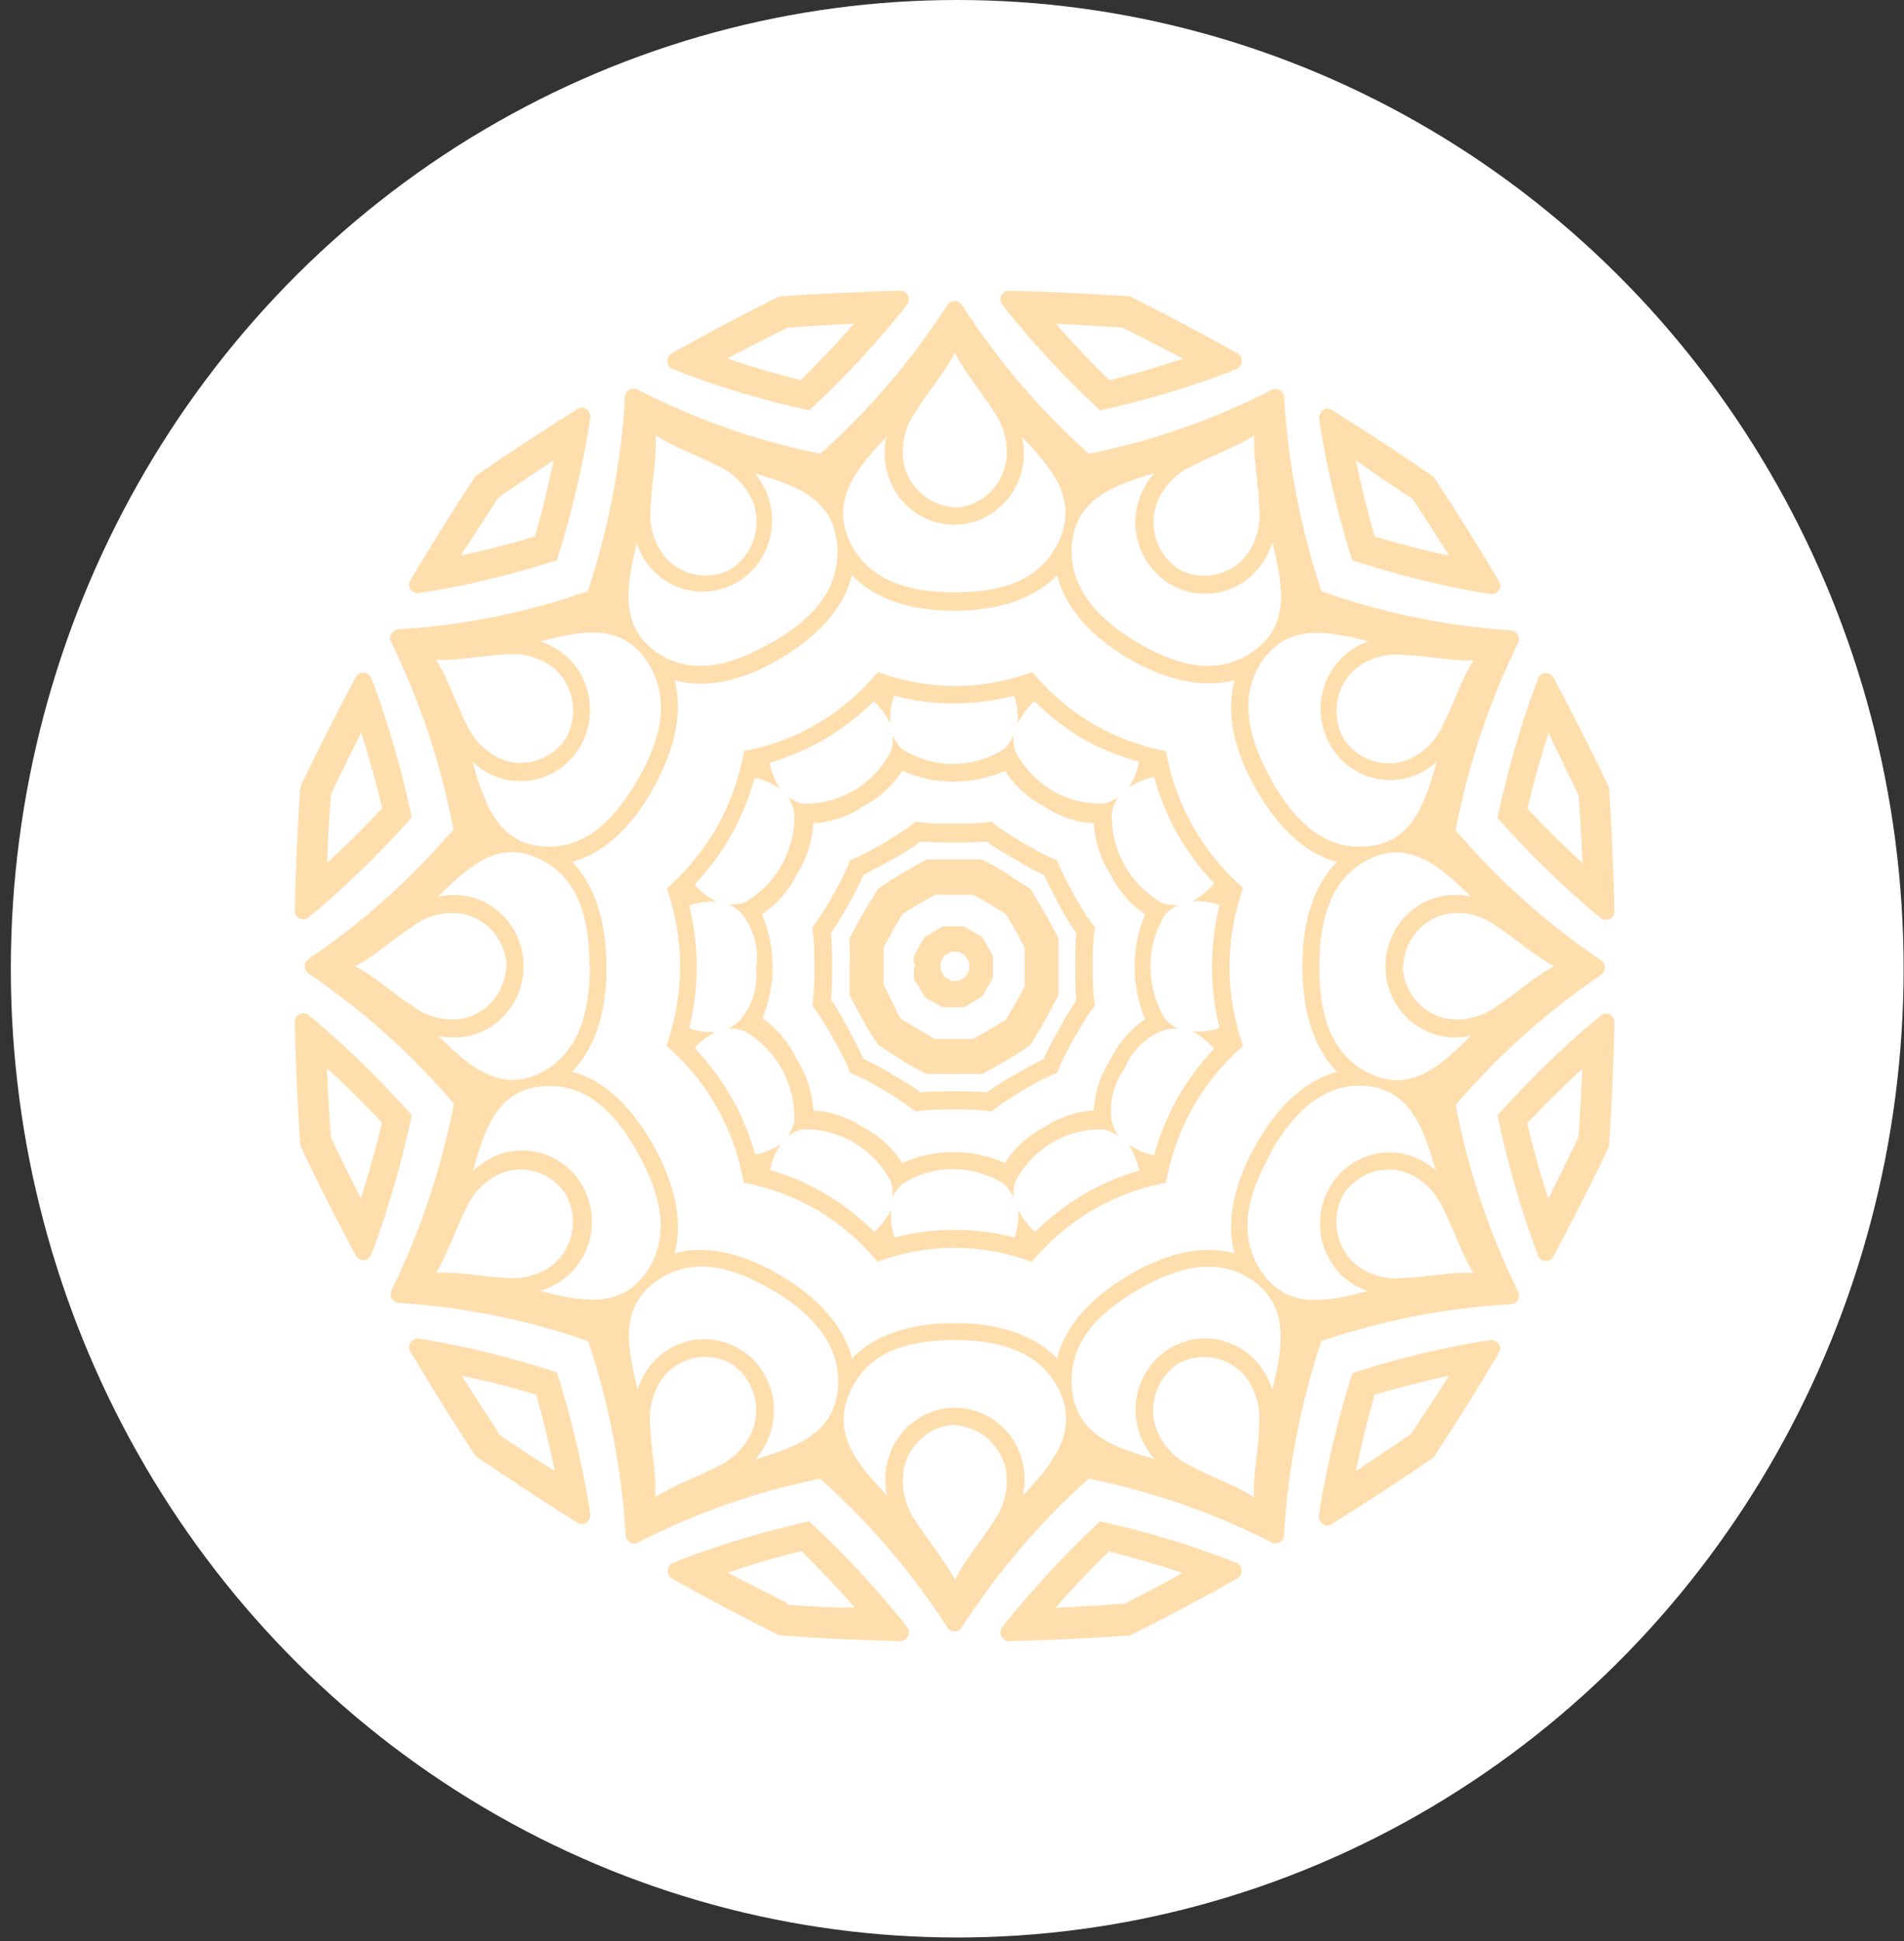
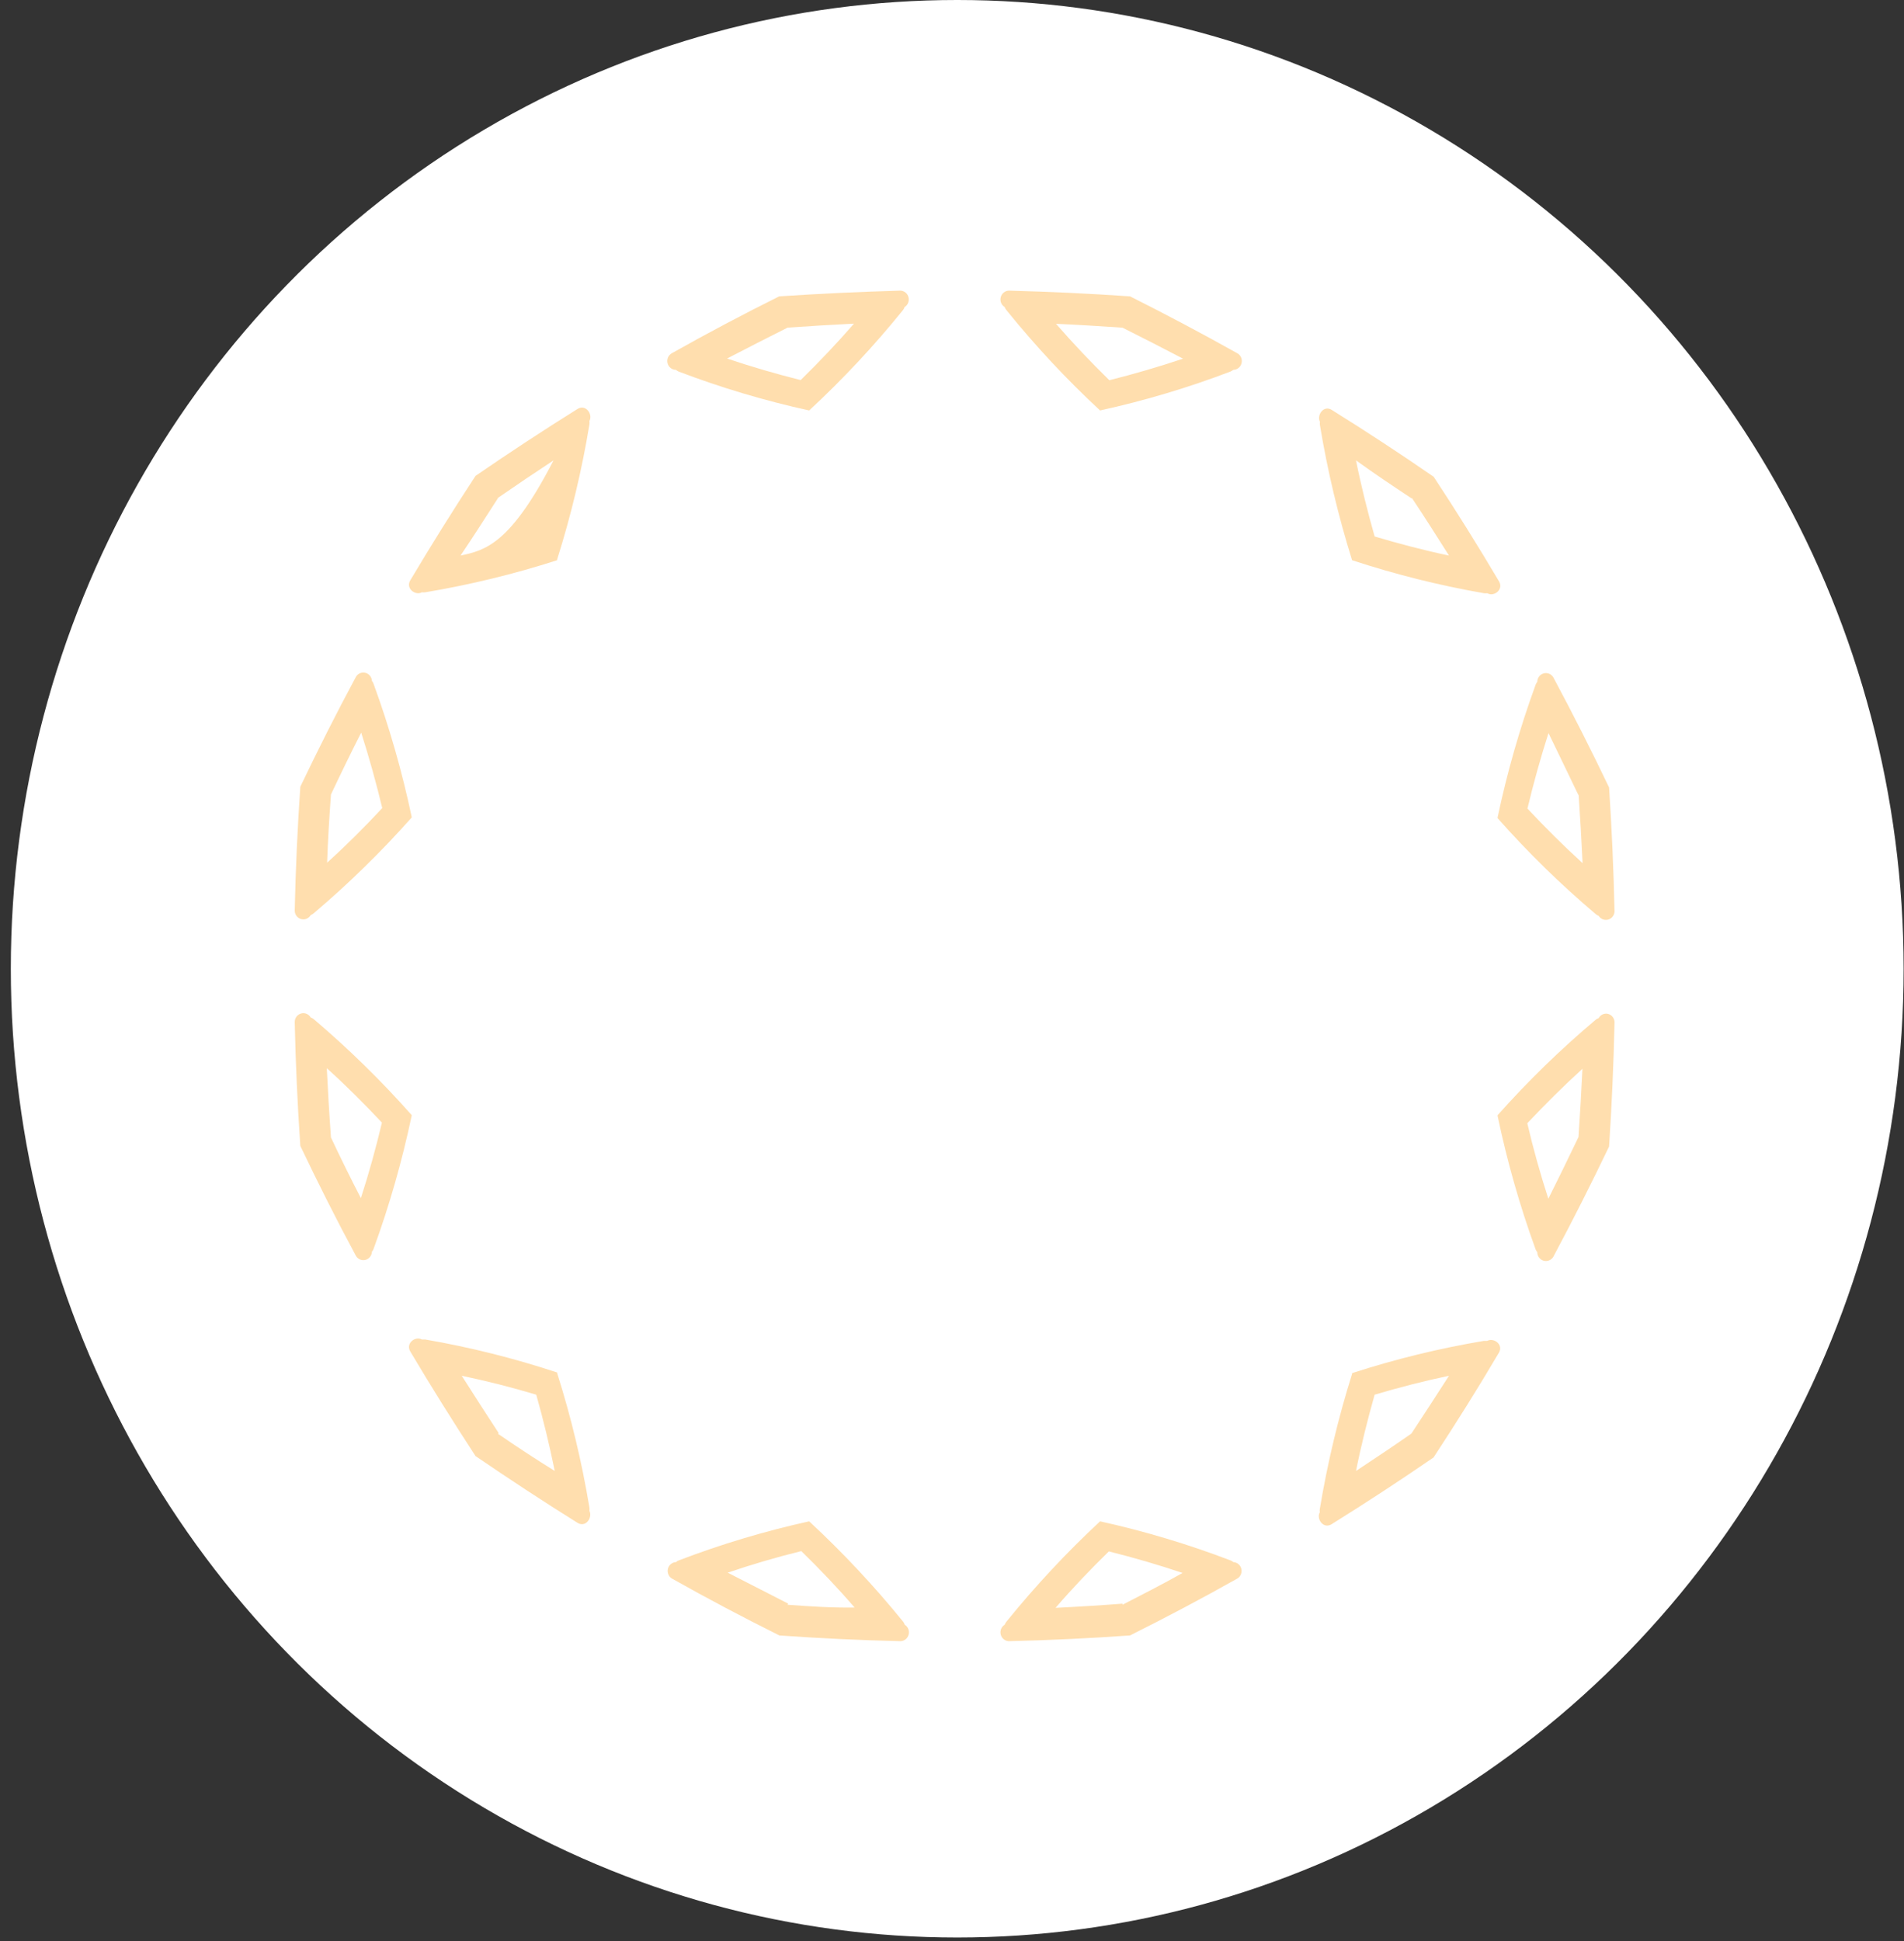
<svg xmlns="http://www.w3.org/2000/svg" viewBox="0 0 104 106" fill="none">
  <rect x="0" y="0" width="104" height="106" fill="#333333" stroke="none" />
  <ellipse cx="52.285" cy="52.903" rx="51.694" ry="52.903" fill="white" />
-   <path d="M22.492 60.9C20.829 59.023 19.037 57.269 17.132 55.651C17.085 55.613 17.032 55.584 16.974 55.566C16.922 55.476 16.843 55.406 16.748 55.366C16.653 55.326 16.548 55.319 16.449 55.346C16.349 55.373 16.262 55.432 16.198 55.514C16.135 55.597 16.1 55.698 16.098 55.803C16.147 58.061 16.249 60.318 16.404 62.576C17.372 64.608 18.381 66.614 19.448 68.595C19.502 68.682 19.582 68.748 19.676 68.785C19.77 68.822 19.873 68.827 19.971 68.8C20.068 68.772 20.154 68.714 20.216 68.633C20.278 68.552 20.313 68.452 20.316 68.349C20.359 68.307 20.39 68.255 20.407 68.197C21.274 65.819 21.971 63.38 22.492 60.9ZM22.492 44.637C21.97 42.159 21.274 39.723 20.407 37.348C20.389 37.289 20.358 37.234 20.316 37.187C20.312 37.085 20.275 36.987 20.212 36.907C20.15 36.827 20.064 36.77 19.967 36.744C19.87 36.717 19.768 36.723 19.674 36.76C19.581 36.797 19.502 36.864 19.448 36.95C18.381 38.931 17.372 40.938 16.404 42.961C16.249 45.218 16.147 47.476 16.098 49.733C16.1 49.838 16.135 49.94 16.198 50.022C16.262 50.105 16.349 50.164 16.449 50.191C16.548 50.217 16.653 50.21 16.748 50.171C16.843 50.131 16.922 50.061 16.974 49.971C17.032 49.949 17.085 49.918 17.132 49.877C19.037 48.263 20.829 46.511 22.492 44.637ZM30.433 30.55C31.194 28.14 31.783 25.675 32.195 23.177C32.203 23.115 32.203 23.052 32.195 22.991C32.394 22.618 31.997 22.059 31.55 22.33C29.664 23.507 27.811 24.726 25.974 25.988C24.75 27.855 23.562 29.758 22.409 31.693C22.145 32.142 22.691 32.54 23.046 32.345C23.107 32.354 23.168 32.354 23.228 32.345C25.667 31.937 28.075 31.351 30.433 30.593V30.55ZM44.198 22.415C46.034 20.715 47.748 18.882 49.326 16.929C49.365 16.882 49.393 16.828 49.409 16.768C49.497 16.715 49.566 16.633 49.605 16.536C49.644 16.439 49.651 16.332 49.624 16.23C49.598 16.129 49.54 16.039 49.46 15.974C49.379 15.909 49.28 15.873 49.178 15.871C46.972 15.933 44.766 16.038 42.56 16.184C40.575 17.172 38.614 18.21 36.678 19.3C36.59 19.354 36.521 19.436 36.482 19.534C36.444 19.632 36.437 19.74 36.465 19.842C36.492 19.944 36.551 20.034 36.633 20.098C36.715 20.162 36.815 20.197 36.918 20.197C36.964 20.235 37.014 20.266 37.067 20.29C39.391 21.174 41.774 21.884 44.198 22.415ZM60.088 22.415C62.51 21.884 64.89 21.174 67.211 20.29C67.266 20.264 67.318 20.233 67.368 20.197C67.47 20.195 67.569 20.159 67.65 20.094C67.731 20.029 67.788 19.939 67.814 19.838C67.841 19.736 67.834 19.629 67.795 19.532C67.756 19.435 67.688 19.353 67.599 19.3C65.664 18.216 63.706 17.178 61.726 16.184C59.52 16.032 57.314 15.928 55.109 15.871C55.006 15.873 54.907 15.909 54.826 15.974C54.746 16.039 54.688 16.129 54.662 16.23C54.636 16.332 54.642 16.439 54.681 16.536C54.72 16.633 54.789 16.715 54.877 16.768C54.896 16.828 54.927 16.883 54.968 16.929C56.544 18.881 58.255 20.715 60.088 22.415ZM73.853 30.593C76.21 31.367 78.618 31.97 81.058 32.396C81.118 32.405 81.18 32.405 81.24 32.396C81.604 32.608 82.15 32.193 81.877 31.744C80.735 29.814 79.547 27.912 78.312 26.038C76.481 24.774 74.622 23.555 72.736 22.381C72.298 22.11 71.909 22.669 72.099 23.041C72.087 23.103 72.087 23.166 72.099 23.228C72.513 25.722 73.099 28.183 73.853 30.593ZM81.802 44.679C83.464 46.556 85.255 48.307 87.163 49.92C87.208 49.962 87.262 49.994 87.32 50.013C87.374 50.099 87.453 50.166 87.546 50.203C87.64 50.24 87.742 50.246 87.839 50.22C87.936 50.193 88.022 50.136 88.085 50.056C88.147 49.976 88.184 49.878 88.188 49.776C88.139 47.518 88.04 45.261 87.891 43.003C86.926 40.983 85.911 38.979 84.847 36.993C84.794 36.903 84.715 36.832 84.62 36.792C84.525 36.753 84.42 36.746 84.321 36.773C84.222 36.799 84.134 36.858 84.07 36.941C84.007 37.023 83.972 37.125 83.97 37.23C83.935 37.28 83.904 37.334 83.879 37.391C83.017 39.752 82.323 42.174 81.802 44.637V44.679ZM81.802 60.942C82.321 63.42 83.015 65.856 83.879 68.231C83.902 68.285 83.933 68.337 83.97 68.383C83.97 68.489 84.004 68.591 84.067 68.675C84.129 68.759 84.217 68.82 84.317 68.847C84.416 68.875 84.522 68.869 84.618 68.829C84.713 68.79 84.794 68.719 84.847 68.629C85.905 66.648 86.92 64.641 87.891 62.61C88.04 60.352 88.139 58.095 88.188 55.837C88.19 55.731 88.157 55.628 88.095 55.544C88.033 55.459 87.945 55.399 87.845 55.371C87.745 55.344 87.639 55.352 87.544 55.393C87.449 55.435 87.37 55.508 87.32 55.6C87.262 55.616 87.209 55.645 87.163 55.685C85.256 57.289 83.465 59.032 81.802 60.9V60.942ZM73.853 75.029C73.095 77.44 72.506 79.904 72.091 82.402C72.078 82.461 72.078 82.521 72.091 82.58C71.884 82.952 72.29 83.511 72.728 83.24C74.614 82.066 76.472 80.85 78.303 79.591C79.536 77.712 80.727 75.816 81.869 73.877C82.142 73.429 81.596 73.031 81.232 73.225H81.05C78.612 73.634 76.207 74.222 73.853 74.986V75.029ZM60.088 83.079C58.257 84.782 56.546 86.615 54.968 88.565C54.928 88.613 54.898 88.667 54.877 88.726C54.789 88.779 54.72 88.861 54.681 88.958C54.642 89.055 54.636 89.163 54.662 89.264C54.688 89.365 54.746 89.455 54.826 89.52C54.907 89.585 55.006 89.621 55.109 89.623C57.314 89.573 59.52 89.468 61.726 89.31C63.703 88.32 65.664 87.287 67.599 86.195C67.684 86.14 67.749 86.058 67.785 85.963C67.822 85.867 67.827 85.763 67.801 85.663C67.776 85.564 67.72 85.476 67.642 85.412C67.564 85.348 67.468 85.311 67.368 85.306C67.322 85.264 67.269 85.232 67.211 85.213C64.89 84.326 62.51 83.613 60.088 83.079ZM44.198 83.079C41.776 83.613 39.396 84.326 37.075 85.213C37.019 85.23 36.968 85.262 36.927 85.306C36.826 85.309 36.729 85.345 36.65 85.409C36.57 85.472 36.513 85.56 36.486 85.66C36.459 85.759 36.464 85.865 36.501 85.961C36.537 86.057 36.602 86.139 36.687 86.195C38.622 87.287 40.583 88.32 42.568 89.31C44.774 89.468 46.98 89.573 49.186 89.623C49.288 89.621 49.387 89.585 49.468 89.52C49.549 89.455 49.606 89.365 49.633 89.264C49.659 89.163 49.652 89.055 49.613 88.958C49.574 88.861 49.506 88.779 49.417 88.726C49.4 88.668 49.372 88.613 49.335 88.565C47.751 86.614 46.035 84.781 44.198 83.079ZM30.433 74.952C28.078 74.173 25.669 73.57 23.228 73.149H23.046C22.691 72.946 22.145 73.352 22.409 73.801C23.559 75.74 24.75 77.636 25.974 79.515C27.811 80.768 29.664 81.987 31.55 83.164C31.997 83.435 32.377 82.876 32.195 82.504C32.203 82.445 32.203 82.385 32.195 82.326C31.782 79.839 31.193 77.386 30.433 74.986V74.952ZM18.075 62.076C17.984 60.832 17.909 59.537 17.851 58.334C18.902 59.283 19.903 60.282 20.862 61.306C20.532 62.694 20.151 64.074 19.712 65.429C19.15 64.345 18.604 63.239 18.075 62.11V62.076ZM18.075 43.393C18.604 42.267 19.15 41.149 19.729 40.007C20.165 41.372 20.548 42.746 20.879 44.129C19.919 45.162 18.918 46.161 17.868 47.109C17.909 45.916 17.984 44.671 18.075 43.427V43.393ZM27.174 27.206C28.194 26.501 29.214 25.812 30.235 25.141C29.953 26.546 29.614 27.926 29.225 29.297C27.885 29.695 26.529 30.051 25.155 30.339C25.842 29.323 26.512 28.273 27.199 27.206H27.174ZM42.99 17.894C44.206 17.81 45.43 17.733 46.646 17.674C45.72 18.741 44.744 19.765 43.734 20.756C42.386 20.417 41.038 20.028 39.714 19.579C40.823 19.003 41.915 18.445 43.015 17.894H42.99ZM61.313 17.894C62.413 18.445 63.505 19.003 64.621 19.587C63.287 20.033 61.944 20.426 60.593 20.764C59.584 19.774 58.608 18.749 57.681 17.683C58.831 17.733 60.055 17.81 61.313 17.894ZM77.129 27.206C77.815 28.239 78.485 29.289 79.147 30.339C77.774 30.051 76.426 29.695 75.085 29.297C74.697 27.926 74.349 26.546 74.068 25.141C75.052 25.852 76.078 26.538 77.087 27.206H77.129ZM86.228 43.393C86.311 44.637 86.385 45.882 86.443 47.135C85.401 46.186 84.4 45.187 83.432 44.155C83.763 42.766 84.146 41.392 84.582 40.032C85.136 41.183 85.682 42.301 86.22 43.427L86.228 43.393ZM86.228 62.076C85.69 63.202 85.144 64.32 84.573 65.463C84.135 64.108 83.746 62.728 83.424 61.34C84.392 60.315 85.392 59.316 86.435 58.368C86.377 59.613 86.302 60.866 86.22 62.11L86.228 62.076ZM77.129 78.262C76.12 78.965 75.094 79.651 74.068 80.328C74.349 78.923 74.697 77.534 75.085 76.163C76.426 75.765 77.774 75.418 79.147 75.13C78.458 76.203 77.771 77.258 77.087 78.296L77.129 78.262ZM61.313 87.575C60.097 87.668 58.881 87.744 57.656 87.803C58.583 86.728 59.559 85.704 60.568 84.722C61.925 85.06 63.268 85.453 64.597 85.898C63.463 86.533 62.371 87.092 61.313 87.634V87.575ZM43.056 87.575C41.953 87.01 40.85 86.446 39.747 85.882C41.071 85.433 42.419 85.035 43.768 84.705C44.777 85.687 45.753 86.711 46.679 87.786C45.455 87.803 44.231 87.727 43.015 87.634L43.056 87.575ZM27.24 78.262C26.556 77.218 25.884 76.174 25.222 75.13C26.595 75.418 27.951 75.762 29.291 76.163C29.678 77.534 30.014 78.923 30.301 80.328C29.247 79.673 28.213 78.996 27.199 78.296L27.24 78.262Z" fill="#FFDEAE" />
-   <path d="M16.643 52.764C16.642 52.848 16.663 52.931 16.704 53.004C16.744 53.077 16.803 53.137 16.874 53.179C19.813 55.169 22.476 57.555 24.791 60.273C24.11 63.8 22.97 67.217 21.399 70.432C21.36 70.506 21.34 70.589 21.34 70.673C21.34 70.757 21.36 70.84 21.399 70.915C21.442 70.986 21.501 71.044 21.572 71.086C21.643 71.127 21.723 71.15 21.804 71.152C25.322 71.371 28.794 72.075 32.128 73.243C33.269 76.654 33.956 80.208 34.171 83.808C34.173 83.891 34.195 83.973 34.235 84.045C34.276 84.118 34.333 84.179 34.403 84.222C34.475 84.262 34.556 84.283 34.638 84.283C34.721 84.283 34.802 84.262 34.874 84.222C38.016 82.615 41.355 81.448 44.801 80.751C47.457 83.121 49.789 85.846 51.733 88.853C51.774 88.926 51.833 88.986 51.904 89.028C51.975 89.069 52.056 89.091 52.138 89.09C52.22 89.089 52.3 89.067 52.371 89.025C52.442 88.984 52.501 88.925 52.543 88.853C54.484 85.846 56.813 83.121 59.467 80.751C62.927 81.443 66.28 82.611 69.435 84.222C69.506 84.262 69.585 84.282 69.666 84.282C69.747 84.282 69.827 84.262 69.898 84.222C69.968 84.179 70.027 84.118 70.069 84.046C70.111 83.974 70.135 83.892 70.138 83.808C70.35 80.208 71.034 76.655 72.173 73.243C75.516 72.1 78.993 71.422 82.513 71.228C82.593 71.225 82.671 71.203 82.741 71.161C82.81 71.12 82.868 71.061 82.91 70.991C82.949 70.917 82.969 70.834 82.969 70.749C82.969 70.665 82.949 70.582 82.91 70.508C81.333 67.295 80.19 63.877 79.51 60.349C81.826 57.629 84.492 55.242 87.435 53.255C87.504 53.212 87.56 53.151 87.6 53.078C87.639 53.005 87.659 52.923 87.658 52.84C87.657 52.758 87.636 52.677 87.597 52.604C87.558 52.532 87.502 52.471 87.435 52.426C84.494 50.439 81.828 48.056 79.51 45.34C80.185 41.797 81.329 38.365 82.91 35.139C82.948 35.066 82.967 34.984 82.965 34.901C82.964 34.818 82.942 34.737 82.901 34.665C82.861 34.593 82.803 34.533 82.734 34.49C82.664 34.447 82.585 34.423 82.504 34.419C78.986 34.185 75.513 33.468 72.181 32.286C71.043 28.871 70.358 25.314 70.146 21.713C70.143 21.63 70.119 21.549 70.077 21.478C70.035 21.407 69.977 21.348 69.906 21.307C69.836 21.265 69.757 21.243 69.676 21.241C69.595 21.24 69.515 21.259 69.443 21.298C66.29 22.916 62.937 24.086 59.475 24.777C56.821 22.405 54.492 19.677 52.551 16.667C52.508 16.598 52.448 16.54 52.377 16.5C52.306 16.461 52.227 16.439 52.146 16.439C52.065 16.438 51.985 16.458 51.914 16.498C51.843 16.538 51.783 16.596 51.741 16.667C49.797 19.677 47.465 22.405 44.809 24.777C41.347 24.08 37.993 22.904 34.841 21.281C34.769 21.241 34.688 21.22 34.605 21.22C34.523 21.22 34.442 21.241 34.37 21.281C34.301 21.323 34.244 21.383 34.203 21.454C34.163 21.525 34.14 21.605 34.138 21.687C33.928 25.298 33.243 28.863 32.103 32.286C28.769 33.451 25.296 34.151 21.779 34.369C21.697 34.372 21.617 34.396 21.547 34.439C21.476 34.482 21.417 34.542 21.374 34.614C21.336 34.687 21.316 34.768 21.316 34.851C21.316 34.934 21.336 35.015 21.374 35.088C22.949 38.316 24.09 41.748 24.766 45.289C22.448 48.003 19.786 50.386 16.849 52.375C16.788 52.419 16.736 52.477 16.701 52.544C16.665 52.612 16.645 52.687 16.643 52.764ZM32.219 52.764C32.219 55.05 31.706 57.547 29.464 58.623C27.223 59.698 25.502 58.106 23.93 56.565C24.098 56.608 24.27 56.633 24.443 56.642C24.97 56.692 25.502 56.629 26.004 56.457C26.507 56.285 26.968 56.008 27.36 55.643C27.751 55.278 28.064 54.834 28.278 54.338C28.492 53.842 28.603 53.306 28.603 52.764C28.603 52.222 28.492 51.686 28.278 51.191C28.064 50.695 27.751 50.25 27.36 49.885C26.968 49.52 26.507 49.243 26.004 49.071C25.502 48.899 24.97 48.837 24.443 48.887C24.271 48.904 24.1 48.929 23.93 48.963C25.502 47.422 27.156 45.797 29.464 46.906C31.772 48.015 32.194 50.479 32.194 52.764H32.219ZM34.841 42.555C33.724 44.536 32.062 46.441 29.597 46.22C27.131 46 26.42 43.748 25.808 41.607C25.936 41.726 26.071 41.836 26.213 41.937C26.645 42.252 27.137 42.472 27.656 42.581C28.176 42.691 28.712 42.688 29.23 42.573C29.749 42.458 30.238 42.233 30.666 41.913C31.095 41.593 31.453 41.185 31.719 40.715C31.984 40.245 32.15 39.723 32.207 39.183C32.264 38.643 32.209 38.097 32.048 37.58C31.886 37.063 31.621 36.587 31.268 36.181C30.916 35.775 30.485 35.449 30.002 35.224C29.846 35.147 29.686 35.079 29.522 35.02C31.64 34.496 33.865 33.937 35.313 36.079C36.76 38.221 35.983 40.582 34.841 42.555ZM42.145 35.08C40.21 36.223 37.844 37.027 35.809 35.579C33.774 34.132 34.27 31.803 34.783 29.653C34.834 29.824 34.898 29.991 34.973 30.153C35.214 30.649 35.554 31.086 35.973 31.437C36.392 31.787 36.879 32.041 37.402 32.183C37.925 32.325 38.471 32.351 39.005 32.259C39.538 32.167 40.046 31.96 40.495 31.651C40.944 31.342 41.323 30.939 41.607 30.468C41.891 29.997 42.073 29.469 42.142 28.92C42.21 28.371 42.163 27.813 42.004 27.284C41.845 26.755 41.577 26.267 41.219 25.852C43.303 26.479 45.512 27.131 45.727 29.738C45.942 32.345 44.097 33.979 42.17 35.08H42.145ZM52.121 32.345C49.888 32.345 47.448 31.829 46.397 29.535C45.347 27.241 46.902 25.48 48.407 23.871C48.366 24.043 48.341 24.219 48.333 24.396C48.283 24.936 48.345 25.48 48.513 25.994C48.681 26.508 48.952 26.98 49.308 27.381C49.665 27.782 50.099 28.102 50.584 28.321C51.068 28.54 51.592 28.653 52.121 28.653C52.651 28.653 53.175 28.54 53.659 28.321C54.144 28.102 54.578 27.782 54.934 27.381C55.291 26.98 55.562 26.508 55.73 25.994C55.898 25.48 55.959 24.936 55.91 24.396C55.894 24.22 55.869 24.045 55.836 23.871C57.341 25.48 58.929 27.173 57.846 29.535C56.762 31.897 54.38 32.345 52.146 32.345H52.121ZM62.139 35.088C60.203 33.945 58.342 32.244 58.549 29.721C58.755 27.198 60.972 26.462 63.065 25.835C62.683 26.247 62.394 26.738 62.216 27.276C62.039 27.814 61.978 28.384 62.039 28.948C62.099 29.512 62.279 30.056 62.566 30.542C62.852 31.027 63.239 31.443 63.699 31.76C64.159 32.077 64.68 32.288 65.228 32.377C65.775 32.467 66.335 32.433 66.869 32.279C67.402 32.124 67.896 31.852 68.317 31.482C68.737 31.112 69.073 30.652 69.302 30.136C69.377 29.973 69.443 29.806 69.501 29.636C70.014 31.803 70.56 34.081 68.467 35.562C66.374 37.044 64.05 36.223 62.139 35.088ZM69.435 42.555C68.318 40.582 67.54 38.153 68.955 36.079C70.369 34.005 72.644 34.496 74.745 35.02C74.588 35.08 74.423 35.147 74.266 35.224C73.778 35.467 73.346 35.815 73.001 36.244C72.656 36.673 72.404 37.173 72.263 37.709C72.123 38.246 72.096 38.808 72.186 39.356C72.275 39.904 72.479 40.426 72.782 40.887C73.085 41.348 73.482 41.737 73.945 42.027C74.407 42.318 74.926 42.504 75.465 42.572C76.004 42.64 76.55 42.589 77.069 42.423C77.587 42.256 78.064 41.978 78.468 41.607C77.856 43.748 77.219 46 74.671 46.22C72.123 46.441 70.535 44.536 69.418 42.555H69.435ZM72.065 52.764C72.065 50.479 72.57 47.981 74.811 46.906C77.053 45.831 78.774 47.422 80.346 48.963C80.176 48.929 80.005 48.904 79.833 48.887C79.305 48.837 78.774 48.899 78.271 49.071C77.769 49.243 77.308 49.52 76.916 49.885C76.524 50.25 76.212 50.695 75.998 51.191C75.784 51.686 75.673 52.222 75.673 52.764C75.673 53.306 75.784 53.842 75.998 54.338C76.212 54.834 76.524 55.278 76.916 55.643C77.308 56.008 77.769 56.285 78.271 56.457C78.774 56.629 79.305 56.692 79.833 56.642C80.006 56.633 80.177 56.608 80.346 56.565C78.774 58.106 77.119 59.731 74.811 58.623C72.504 57.514 72.065 55.05 72.065 52.764ZM69.385 62.974C70.502 60.993 72.165 59.088 74.63 59.308C77.095 59.528 77.814 61.789 78.426 63.922C78.006 63.537 77.507 63.253 76.965 63.09C76.424 62.928 75.854 62.891 75.297 62.982C74.74 63.073 74.209 63.29 73.744 63.617C73.28 63.944 72.892 64.374 72.609 64.873C72.327 65.373 72.157 65.931 72.111 66.507C72.066 67.082 72.147 67.661 72.347 68.201C72.548 68.74 72.864 69.227 73.271 69.627C73.679 70.026 74.168 70.327 74.704 70.508C72.595 71.033 70.37 71.6 68.914 69.458C67.458 67.317 68.301 64.955 69.418 62.974H69.385ZM62.139 70.449C64.066 69.306 66.44 68.51 68.467 69.958C70.493 71.406 70.014 73.725 69.501 75.884C69.443 75.717 69.377 75.553 69.302 75.393C69.085 74.896 68.768 74.451 68.372 74.087C67.975 73.723 67.509 73.448 67.003 73.281C66.496 73.113 65.961 73.055 65.432 73.112C64.903 73.169 64.391 73.339 63.93 73.611C63.469 73.883 63.069 74.251 62.755 74.691C62.441 75.131 62.222 75.634 62.11 76.166C61.998 76.699 61.996 77.25 62.105 77.783C62.214 78.316 62.431 78.82 62.743 79.262C62.839 79.411 62.947 79.553 63.065 79.685C60.972 79.058 58.772 78.407 58.549 75.808C58.325 73.209 60.187 71.592 62.139 70.449ZM52.163 73.183C54.396 73.183 56.836 73.708 57.887 75.994C58.938 78.28 57.382 80.057 55.877 81.666C55.911 81.49 55.936 81.311 55.951 81.132C56.001 80.593 55.939 80.049 55.771 79.535C55.603 79.021 55.333 78.548 54.976 78.147C54.619 77.747 54.185 77.427 53.7 77.208C53.216 76.989 52.692 76.876 52.163 76.876C51.633 76.876 51.109 76.989 50.625 77.208C50.141 77.427 49.706 77.747 49.349 78.147C48.993 78.548 48.722 79.021 48.554 79.535C48.386 80.049 48.325 80.593 48.374 81.132C48.382 81.312 48.407 81.491 48.449 81.666C46.943 80.057 45.355 78.364 46.438 75.994C47.522 73.624 49.913 73.183 52.146 73.183H52.163ZM42.187 70.449C44.114 71.592 45.975 73.293 45.768 75.816C45.562 78.339 43.345 79.067 41.26 79.693C41.379 79.561 41.487 79.42 41.583 79.27C41.888 78.828 42.099 78.325 42.203 77.794C42.308 77.263 42.303 76.716 42.188 76.187C42.075 75.658 41.854 75.159 41.541 74.723C41.228 74.286 40.83 73.921 40.371 73.651C39.912 73.381 39.404 73.212 38.878 73.154C38.352 73.097 37.819 73.152 37.316 73.317C36.811 73.481 36.346 73.752 35.95 74.111C35.554 74.47 35.236 74.909 35.015 75.401C34.939 75.56 34.876 75.724 34.825 75.892C34.312 73.725 33.757 71.448 35.85 69.966C37.943 68.485 40.234 69.306 42.17 70.449H42.187ZM34.841 62.974C35.958 64.955 36.735 67.376 35.321 69.458C33.906 71.541 31.64 71.033 29.53 70.508C29.695 70.453 29.855 70.385 30.01 70.305C30.507 70.09 30.953 69.77 31.32 69.365C31.686 68.961 31.965 68.481 32.136 67.958C32.308 67.435 32.369 66.88 32.316 66.331C32.262 65.782 32.095 65.251 31.826 64.773C31.557 64.295 31.191 63.881 30.754 63.558C30.316 63.236 29.817 63.012 29.288 62.902C28.76 62.792 28.215 62.798 27.689 62.92C27.163 63.042 26.669 63.276 26.238 63.609C26.096 63.709 25.96 63.82 25.833 63.939C26.445 61.806 27.082 59.545 29.621 59.325C32.161 59.105 33.749 60.993 34.841 62.974ZM27.653 52.764C27.625 53.429 27.387 54.066 26.973 54.58C26.56 55.093 25.994 55.455 25.361 55.609C24.875 55.7 24.376 55.69 23.894 55.578C23.412 55.465 22.957 55.254 22.557 54.957C21.457 54.254 20.539 53.365 19.405 52.764C20.539 52.172 21.457 51.283 22.557 50.58C22.955 50.279 23.41 50.066 23.892 49.954C24.375 49.841 24.875 49.833 25.361 49.928C25.997 50.077 26.568 50.435 26.986 50.947C27.404 51.459 27.647 52.098 27.677 52.764H27.653ZM30.962 40.244C30.613 40.806 30.095 41.236 29.486 41.468C28.876 41.701 28.209 41.723 27.587 41.531C27.12 41.363 26.692 41.1 26.329 40.756C25.966 40.412 25.676 39.996 25.477 39.533C24.873 38.364 24.509 37.12 23.823 36.028C25.088 36.087 26.304 35.791 27.62 35.74C28.11 35.683 28.606 35.729 29.078 35.875C29.55 36.02 29.988 36.263 30.366 36.587C30.842 37.046 31.157 37.653 31.263 38.314C31.369 38.974 31.26 39.653 30.953 40.244H30.962ZM39.92 31.084C39.344 31.39 38.686 31.495 38.046 31.386C37.406 31.276 36.819 30.956 36.371 30.474C36.052 30.087 35.814 29.638 35.672 29.153C35.53 28.668 35.486 28.158 35.544 27.655C35.594 26.335 35.875 25.116 35.817 23.77C36.892 24.472 38.108 24.853 39.242 25.463C39.695 25.666 40.103 25.963 40.441 26.334C40.778 26.706 41.037 27.144 41.202 27.622C41.386 28.264 41.359 28.95 41.126 29.575C40.893 30.2 40.467 30.73 39.912 31.084H39.92ZM52.154 27.698C51.505 27.671 50.881 27.427 50.379 27.004C49.877 26.581 49.525 26.001 49.375 25.353C49.286 24.855 49.296 24.344 49.406 23.851C49.515 23.358 49.721 22.892 50.012 22.483C50.699 21.366 51.567 20.417 52.154 19.266C52.733 20.417 53.602 21.366 54.289 22.483C54.583 22.89 54.791 23.356 54.901 23.85C55.011 24.343 55.019 24.855 54.926 25.353C54.781 26.005 54.43 26.591 53.928 27.019C53.426 27.448 52.8 27.695 52.146 27.723L52.154 27.698ZM64.389 31.084C63.838 30.729 63.417 30.198 63.19 29.574C62.963 28.95 62.942 28.267 63.131 27.63C63.295 27.152 63.553 26.714 63.888 26.343C64.224 25.972 64.631 25.675 65.084 25.471C66.225 24.853 67.433 24.472 68.508 23.778C68.45 25.082 68.74 26.318 68.781 27.664C68.84 28.167 68.796 28.676 68.654 29.161C68.512 29.646 68.273 30.096 67.954 30.483C67.504 30.969 66.911 31.29 66.266 31.399C65.621 31.508 64.959 31.397 64.38 31.084H64.389ZM73.339 40.244C73.04 39.654 72.937 38.981 73.044 38.326C73.152 37.671 73.464 37.069 73.935 36.612C74.314 36.287 74.754 36.045 75.227 35.899C75.701 35.754 76.198 35.708 76.689 35.765C77.98 35.816 79.212 36.112 80.486 36.053C79.8 37.145 79.427 38.39 78.832 39.558C78.633 40.021 78.343 40.438 77.98 40.781C77.617 41.125 77.189 41.389 76.722 41.556C76.095 41.75 75.422 41.726 74.809 41.489C74.196 41.252 73.676 40.814 73.331 40.244H73.339ZM76.648 52.764C76.676 52.101 76.915 51.464 77.328 50.953C77.742 50.441 78.308 50.081 78.939 49.928C79.425 49.833 79.925 49.841 80.408 49.954C80.891 50.066 81.346 50.279 81.743 50.58C82.835 51.283 83.762 52.172 84.887 52.764C83.762 53.365 82.835 54.254 81.743 54.957C81.344 55.254 80.889 55.465 80.407 55.578C79.925 55.69 79.425 55.7 78.939 55.609C78.3 55.462 77.726 55.104 77.306 54.59C76.885 54.076 76.643 53.434 76.615 52.764H76.648ZM73.339 65.285C73.688 64.724 74.207 64.294 74.816 64.062C75.425 63.83 76.091 63.807 76.714 63.998C77.18 64.167 77.607 64.431 77.97 64.774C78.333 65.118 78.623 65.534 78.823 65.996C79.427 67.164 79.8 68.409 80.478 69.509C79.204 69.45 77.996 69.738 76.681 69.789C76.19 69.848 75.692 69.803 75.218 69.658C74.744 69.512 74.305 69.269 73.926 68.942C73.454 68.484 73.141 67.881 73.033 67.224C72.926 66.567 73.03 65.892 73.331 65.302L73.339 65.285ZM64.389 74.453C64.965 74.146 65.623 74.04 66.263 74.15C66.903 74.26 67.491 74.58 67.938 75.063C68.256 75.448 68.494 75.896 68.636 76.38C68.779 76.864 68.823 77.372 68.765 77.873C68.765 79.194 68.434 80.413 68.492 81.759C67.416 81.056 66.209 80.684 65.067 80.066C64.615 79.862 64.208 79.565 63.872 79.194C63.536 78.823 63.278 78.385 63.115 77.907C62.925 77.269 62.946 76.585 63.175 75.96C63.404 75.336 63.828 74.806 64.38 74.453H64.389ZM52.154 77.839C52.803 77.869 53.424 78.114 53.923 78.537C54.423 78.96 54.775 79.538 54.926 80.184C55.019 80.682 55.011 81.194 54.901 81.688C54.791 82.181 54.583 82.647 54.289 83.054C53.602 84.172 52.733 85.12 52.154 86.279C51.567 85.12 50.699 84.172 50.012 83.054C49.721 82.645 49.515 82.18 49.406 81.686C49.296 81.193 49.286 80.682 49.375 80.184C49.519 79.532 49.868 78.946 50.369 78.517C50.869 78.087 51.494 77.837 52.146 77.805L52.154 77.839ZM39.92 74.453C40.468 74.81 40.888 75.341 41.115 75.964C41.342 76.588 41.364 77.27 41.178 77.907C41.012 78.385 40.753 78.823 40.416 79.194C40.079 79.566 39.671 79.862 39.217 80.066C38.084 80.684 36.868 81.056 35.792 81.759C35.85 80.455 35.569 79.219 35.519 77.873C35.462 77.372 35.506 76.864 35.648 76.38C35.791 75.897 36.028 75.448 36.347 75.063C36.793 74.575 37.384 74.251 38.029 74.141C38.673 74.031 39.334 74.141 39.912 74.453H39.92ZM30.953 65.302C31.255 65.891 31.36 66.564 31.252 67.22C31.145 67.876 30.83 68.478 30.358 68.934C29.981 69.259 29.543 69.503 29.07 69.648C28.598 69.794 28.101 69.839 27.611 69.78C26.321 69.729 25.08 69.442 23.814 69.501C24.501 68.4 24.865 67.156 25.469 65.987C25.669 65.525 25.959 65.109 26.322 64.766C26.685 64.422 27.112 64.158 27.578 63.99C28.204 63.801 28.872 63.828 29.481 64.065C30.091 64.302 30.608 64.736 30.953 65.302ZM51.385 52.976V52.553L51.484 52.366L51.592 52.189L51.774 52.079L51.956 51.968H52.37L52.551 52.079L52.725 52.189C52.764 52.246 52.8 52.305 52.833 52.366C52.865 52.43 52.901 52.492 52.94 52.553V52.976L52.833 53.162C52.8 53.226 52.764 53.288 52.725 53.348L52.551 53.459L52.37 53.56H51.956L51.774 53.459L51.592 53.348L51.484 53.162L51.385 52.976ZM31.243 58.529C32.666 57.099 33.137 54.906 33.129 52.798C33.12 50.69 32.666 48.498 31.243 47.067C33.178 46.559 34.651 44.9 35.676 43.071C36.702 41.243 37.372 39.109 36.843 37.145C38.77 37.696 40.855 37.018 42.633 35.96C44.412 34.902 46.033 33.42 46.538 31.414C47.936 32.879 50.078 33.361 52.138 33.353C54.198 33.344 56.332 32.879 57.738 31.414C58.234 33.395 59.856 34.91 61.642 35.96C63.429 37.01 65.514 37.653 67.433 37.145C66.895 39.118 67.557 41.26 68.591 43.071C69.625 44.883 71.073 46.559 73.033 47.067C71.602 48.498 71.13 50.69 71.139 52.798C71.147 54.906 71.602 57.099 73.033 58.529C71.097 59.046 69.617 60.705 68.591 62.525C67.565 64.345 66.895 66.487 67.433 68.451C65.505 67.901 63.413 68.587 61.642 69.645C59.872 70.703 58.234 72.184 57.738 74.182C56.332 72.726 54.198 72.244 52.138 72.252C50.078 72.26 47.936 72.726 46.538 74.182C46.033 72.201 44.412 70.694 42.633 69.645C40.855 68.595 38.762 67.901 36.843 68.451C37.372 66.479 36.711 64.345 35.676 62.525C34.642 60.705 33.187 59.012 31.243 58.529ZM37.149 52.798C37.135 54.27 36.883 55.728 36.404 57.116C38.625 59.023 40.118 61.669 40.623 64.591C43.478 65.107 46.064 66.636 47.927 68.908C50.65 67.892 53.635 67.892 56.357 68.908C57.301 67.789 58.419 66.837 59.666 66.089C60.916 65.366 62.274 64.86 63.686 64.591C64.2 61.673 65.692 59.029 67.904 57.116C66.912 54.33 66.912 51.275 67.904 48.489C65.692 46.575 64.2 43.932 63.686 41.014C60.834 40.488 58.252 38.961 56.382 36.697C53.659 37.713 50.674 37.713 47.952 36.697C46.082 38.961 43.499 40.488 40.648 41.014C40.385 42.459 39.89 43.849 39.184 45.128C38.453 46.404 37.523 47.548 36.429 48.515C36.894 49.882 37.137 51.317 37.149 52.764V52.798ZM41.285 52.798C41.347 53.309 41.306 53.828 41.164 54.321C41.022 54.815 40.781 55.274 40.458 55.668C40.258 55.885 40.019 56.06 39.755 56.184C40.033 56.16 40.314 56.189 40.582 56.269C41.458 56.744 42.186 57.462 42.682 58.341C43.178 59.22 43.422 60.224 43.386 61.238C43.318 61.527 43.198 61.8 43.03 62.043C43.267 61.871 43.534 61.748 43.816 61.679C44.807 61.642 45.788 61.891 46.647 62.399C47.506 62.907 48.208 63.651 48.672 64.548C48.75 64.823 48.778 65.11 48.755 65.395C48.876 65.126 49.044 64.882 49.251 64.675C50.092 64.133 51.066 63.846 52.059 63.846C53.053 63.846 54.027 64.133 54.868 64.675C55.077 64.88 55.245 65.124 55.364 65.395C55.345 65.11 55.373 64.824 55.447 64.548C55.911 63.65 56.614 62.904 57.475 62.397C58.335 61.889 59.318 61.64 60.311 61.679C60.592 61.75 60.859 61.873 61.096 62.043C60.926 61.8 60.803 61.528 60.733 61.238C60.651 60.732 60.671 60.214 60.792 59.717C60.913 59.219 61.132 58.751 61.436 58.343C61.627 57.868 61.913 57.438 62.274 57.081C62.636 56.724 63.066 56.448 63.537 56.269C63.805 56.19 64.085 56.161 64.364 56.184C64.097 56.06 63.855 55.885 63.653 55.668C63.123 54.809 62.841 53.814 62.841 52.798C62.841 51.782 63.123 50.787 63.653 49.928C63.855 49.714 64.097 49.541 64.364 49.42C64.085 49.44 63.806 49.411 63.537 49.336C62.659 48.86 61.93 48.141 61.434 47.26C60.938 46.38 60.695 45.374 60.733 44.358C60.8 44.055 60.923 43.767 61.096 43.511C60.859 43.684 60.593 43.81 60.311 43.884C59.317 43.923 58.333 43.673 57.473 43.164C56.612 42.654 55.91 41.906 55.447 41.006C55.371 40.73 55.343 40.444 55.364 40.159C55.246 40.432 55.077 40.679 54.868 40.887C54.027 41.429 53.053 41.717 52.059 41.717C51.066 41.717 50.092 41.429 49.251 40.887C49.044 40.677 48.876 40.43 48.755 40.159C48.779 40.444 48.751 40.731 48.672 41.006C48.21 41.905 47.509 42.652 46.65 43.161C45.791 43.67 44.808 43.921 43.816 43.884C43.534 43.812 43.267 43.685 43.03 43.511C43.201 43.768 43.322 44.055 43.386 44.358C43.422 45.363 43.183 46.358 42.697 47.231C42.21 48.105 41.495 48.822 40.632 49.302C40.362 49.377 40.083 49.406 39.804 49.387C40.069 49.508 40.307 49.68 40.507 49.895C40.828 50.291 41.065 50.75 41.204 51.243C41.343 51.737 41.382 52.255 41.318 52.764L41.285 52.798ZM39.142 56.354C38.636 56.392 38.127 56.325 37.645 56.159C38.196 53.957 38.196 51.648 37.645 49.446C38.126 49.277 38.635 49.208 39.142 49.243C38.682 49.02 38.273 48.7 37.943 48.303C38.711 47.491 39.381 46.587 39.937 45.611C40.487 44.627 40.918 43.578 41.219 42.487C41.718 42.589 42.193 42.79 42.617 43.08C42.332 42.651 42.135 42.167 42.038 41.657C43.099 41.344 44.121 40.904 45.082 40.345C46.039 39.773 46.925 39.086 47.721 38.297C48.1 38.643 48.411 39.059 48.639 39.524C48.598 39.005 48.663 38.484 48.829 37.992C50.981 38.555 53.237 38.555 55.389 37.992C55.553 38.484 55.621 39.005 55.587 39.524C55.809 39.056 56.121 38.638 56.505 38.297C57.299 39.085 58.182 39.773 59.136 40.345C60.112 40.888 61.148 41.308 62.221 41.598C62.121 42.106 61.924 42.59 61.642 43.02C62.063 42.731 62.535 42.529 63.032 42.428C63.337 43.518 63.767 44.566 64.314 45.552C64.873 46.528 65.545 47.432 66.316 48.244C65.986 48.649 65.578 48.98 65.117 49.217C65.624 49.183 66.133 49.252 66.614 49.42C66.064 51.623 66.064 53.931 66.614 56.134C66.132 56.3 65.624 56.366 65.117 56.328C65.571 56.561 65.978 56.88 66.316 57.268C65.545 58.083 64.873 58.989 64.314 59.968C63.768 60.952 63.338 61.997 63.032 63.084C62.534 62.986 62.061 62.784 61.642 62.491C61.925 62.925 62.122 63.411 62.221 63.922C61.155 64.23 60.13 64.671 59.169 65.234C58.215 65.803 57.332 66.488 56.539 67.274C56.151 66.937 55.838 66.518 55.62 66.047C55.654 66.566 55.587 67.087 55.422 67.579C53.27 67.016 51.014 67.016 48.862 67.579C48.696 67.087 48.631 66.566 48.672 66.047C48.449 66.514 48.137 66.932 47.754 67.274C46.165 65.678 44.212 64.514 42.071 63.888C42.166 63.376 42.363 62.889 42.65 62.457C42.228 62.751 41.752 62.952 41.252 63.05C40.64 60.859 39.503 58.86 37.943 57.234C38.29 56.848 38.709 56.537 39.176 56.32L39.142 56.354ZM41.624 55.668C42.006 54.762 42.203 53.785 42.203 52.798C42.203 51.811 42.006 50.835 41.624 49.928C42.436 49.385 43.092 48.631 43.527 47.744C44.059 46.912 44.37 45.952 44.428 44.959C45.398 44.908 46.335 44.589 47.142 44.036C48.01 43.594 48.749 42.926 49.284 42.098C50.171 42.483 51.125 42.682 52.088 42.682C53.052 42.682 54.006 42.483 54.892 42.098C55.426 42.923 56.162 43.592 57.027 44.036C57.836 44.589 58.776 44.907 59.748 44.959C59.798 45.953 60.11 46.916 60.65 47.744C61.084 48.629 61.737 49.382 62.544 49.928C62.167 50.836 61.973 51.812 61.973 52.798C61.973 53.784 62.167 54.76 62.544 55.668C61.735 56.215 61.082 56.972 60.65 57.861C60.11 58.686 59.798 59.645 59.748 60.637C58.778 60.697 57.84 61.015 57.027 61.56C56.16 62.005 55.423 62.677 54.892 63.507C54.007 63.116 53.053 62.915 52.088 62.915C51.124 62.915 50.17 63.116 49.284 63.507C48.752 62.675 48.012 62.002 47.142 61.56C46.332 61.015 45.396 60.697 44.428 60.637C44.37 59.647 44.059 58.69 43.527 57.861C43.115 56.964 42.479 56.196 41.682 55.634L41.624 55.668ZM44.478 52.798V53.298C44.477 53.838 44.441 54.379 44.37 54.915C44.69 55.346 44.986 55.795 45.256 56.261C45.338 56.404 45.421 56.548 45.495 56.692L45.744 57.124C46.005 57.594 46.237 58.08 46.438 58.58C46.926 58.788 47.401 59.025 47.861 59.291L48.283 59.545L48.705 59.791C49.16 60.067 49.599 60.37 50.02 60.697C50.544 60.625 51.072 60.588 51.6 60.587H52.576C53.105 60.589 53.633 60.625 54.156 60.697C54.573 60.368 55.01 60.065 55.463 59.791L55.885 59.545L56.315 59.291C56.773 59.022 57.249 58.785 57.738 58.58C57.939 58.08 58.171 57.594 58.433 57.124C58.507 56.98 58.59 56.836 58.673 56.692L58.921 56.261C59.185 55.791 59.481 55.342 59.806 54.915C59.733 54.379 59.694 53.839 59.69 53.298V52.265C59.695 51.724 59.734 51.184 59.806 50.648C59.479 50.225 59.183 49.778 58.921 49.31L58.673 48.879L58.433 48.438C58.17 47.969 57.938 47.483 57.738 46.982C57.249 46.778 56.773 46.54 56.315 46.271L55.885 46.026L55.463 45.772C55.006 45.503 54.569 45.201 54.156 44.866C53.633 44.941 53.105 44.978 52.576 44.976H51.6C51.072 44.979 50.544 44.942 50.02 44.866C49.603 45.199 49.163 45.501 48.705 45.772L48.283 46.026L47.861 46.271C47.401 46.537 46.926 46.775 46.438 46.982C46.239 47.483 46.007 47.969 45.744 48.438L45.495 48.87C45.421 49.023 45.338 49.166 45.256 49.31C44.987 49.774 44.692 50.221 44.37 50.648C44.44 51.184 44.476 51.724 44.478 52.265V52.798ZM49.921 52.798C49.921 52.993 49.921 53.188 49.921 53.391C49.921 53.594 50.111 53.738 50.202 53.907C50.293 54.077 50.392 54.246 50.5 54.415C50.608 54.584 50.831 54.618 50.996 54.72L51.501 55.008H52.659L53.155 54.72L53.66 54.415C53.759 54.246 53.858 54.077 53.95 53.907L54.239 53.391V52.206C54.14 52.028 54.049 51.858 53.95 51.698L53.66 51.181L53.164 50.885L52.659 50.589H51.501L50.996 50.885L50.5 51.181L50.202 51.689C50.111 51.858 50.012 52.028 49.921 52.206C49.83 52.383 49.979 52.603 49.979 52.764L49.921 52.798ZM48.267 53.856C48.267 53.509 48.267 53.154 48.267 52.798C48.267 52.443 48.267 52.096 48.267 51.74L48.771 50.817L49.301 49.911L50.186 49.37C50.483 49.2 50.781 49.023 51.087 48.862C51.426 48.862 51.774 48.862 52.121 48.862C52.469 48.862 52.808 48.862 53.147 48.862C53.453 49.023 53.751 49.2 54.049 49.37L54.942 49.911C55.116 50.216 55.298 50.513 55.471 50.826C55.645 51.139 55.811 51.435 55.968 51.74C55.968 52.096 55.968 52.451 55.968 52.798C55.968 53.145 55.968 53.509 55.968 53.856C55.811 54.17 55.637 54.474 55.471 54.779L54.942 55.685L54.049 56.227L53.147 56.743H52.121H51.087L50.186 56.227C49.888 56.049 49.59 55.871 49.301 55.685C49.011 55.499 48.945 55.084 48.771 54.779C48.597 54.474 48.457 54.136 48.291 53.822L48.267 53.856ZM45.396 54.644C45.446 54.043 45.454 53.425 45.454 52.798C45.454 52.172 45.454 51.562 45.396 50.961C45.735 50.462 46.041 49.928 46.347 49.387C46.654 48.845 46.943 48.311 47.175 47.77C47.712 47.507 48.233 47.202 48.763 46.923C49.292 46.644 49.805 46.305 50.293 45.958C50.88 46.009 51.484 46.009 52.096 46.009C52.709 46.009 53.304 46.009 53.892 45.958C54.38 46.305 54.901 46.618 55.43 46.923C55.96 47.228 56.481 47.541 57.01 47.77C57.267 48.311 57.564 48.853 57.837 49.387C58.11 49.92 58.441 50.462 58.78 50.961C58.731 51.562 58.731 52.18 58.731 52.798C58.731 53.416 58.731 54.043 58.78 54.644C58.441 55.143 58.135 55.668 57.837 56.21C57.539 56.752 57.233 57.285 57.01 57.835C56.481 58.089 55.951 58.394 55.43 58.682C54.909 58.97 54.38 59.308 53.892 59.655C53.304 59.605 52.7 59.596 52.096 59.596C51.493 59.596 50.88 59.596 50.293 59.655C49.805 59.308 49.284 58.995 48.763 58.682C48.242 58.368 47.712 58.064 47.175 57.835C46.918 57.285 46.629 56.752 46.347 56.21C46.066 55.668 45.76 55.143 45.421 54.61L45.396 54.644ZM46.405 52.798C46.405 53.323 46.405 53.839 46.405 54.356C46.645 54.822 46.893 55.27 47.142 55.727C47.39 56.184 47.663 56.625 47.969 57.056C48.391 57.336 48.796 57.607 49.267 57.903C49.739 58.199 50.153 58.411 50.608 58.648C51.112 58.648 51.617 58.648 52.13 58.648C52.642 58.648 53.147 58.648 53.652 58.648C54.098 58.411 54.545 58.157 54.983 57.903C55.422 57.649 55.86 57.37 56.29 57.056C56.555 56.625 56.82 56.21 57.076 55.727C57.333 55.245 57.573 54.822 57.812 54.356C57.812 53.839 57.812 53.323 57.812 52.798C57.812 52.273 57.812 51.757 57.812 51.24C57.573 50.783 57.333 50.326 57.076 49.877C56.82 49.429 56.555 48.98 56.29 48.54C55.86 48.261 55.422 47.998 54.983 47.693C54.545 47.389 54.098 47.185 53.652 46.94C53.147 46.94 52.634 46.94 52.13 46.94C51.625 46.94 51.112 46.94 50.608 46.94C50.153 47.185 49.714 47.431 49.267 47.693C48.821 47.956 48.391 48.218 47.969 48.54C47.696 48.98 47.431 49.386 47.142 49.877C46.852 50.369 46.645 50.783 46.405 51.24C46.422 51.757 46.422 52.248 46.422 52.764L46.405 52.798Z" fill="#FFDEAE" />
+   <path d="M22.492 60.9C20.829 59.023 19.037 57.269 17.132 55.651C17.085 55.613 17.032 55.584 16.974 55.566C16.922 55.476 16.843 55.406 16.748 55.366C16.653 55.326 16.548 55.319 16.449 55.346C16.349 55.373 16.262 55.432 16.198 55.514C16.135 55.597 16.1 55.698 16.098 55.803C16.147 58.061 16.249 60.318 16.404 62.576C17.372 64.608 18.381 66.614 19.448 68.595C19.502 68.682 19.582 68.748 19.676 68.785C19.77 68.822 19.873 68.827 19.971 68.8C20.068 68.772 20.154 68.714 20.216 68.633C20.278 68.552 20.313 68.452 20.316 68.349C20.359 68.307 20.39 68.255 20.407 68.197C21.274 65.819 21.971 63.38 22.492 60.9ZM22.492 44.637C21.97 42.159 21.274 39.723 20.407 37.348C20.389 37.289 20.358 37.234 20.316 37.187C20.312 37.085 20.275 36.987 20.212 36.907C20.15 36.827 20.064 36.77 19.967 36.744C19.87 36.717 19.768 36.723 19.674 36.76C19.581 36.797 19.502 36.864 19.448 36.95C18.381 38.931 17.372 40.938 16.404 42.961C16.249 45.218 16.147 47.476 16.098 49.733C16.1 49.838 16.135 49.94 16.198 50.022C16.262 50.105 16.349 50.164 16.449 50.191C16.548 50.217 16.653 50.21 16.748 50.171C16.843 50.131 16.922 50.061 16.974 49.971C17.032 49.949 17.085 49.918 17.132 49.877C19.037 48.263 20.829 46.511 22.492 44.637ZM30.433 30.55C31.194 28.14 31.783 25.675 32.195 23.177C32.203 23.115 32.203 23.052 32.195 22.991C32.394 22.618 31.997 22.059 31.55 22.33C29.664 23.507 27.811 24.726 25.974 25.988C24.75 27.855 23.562 29.758 22.409 31.693C22.145 32.142 22.691 32.54 23.046 32.345C23.107 32.354 23.168 32.354 23.228 32.345C25.667 31.937 28.075 31.351 30.433 30.593V30.55ZM44.198 22.415C46.034 20.715 47.748 18.882 49.326 16.929C49.365 16.882 49.393 16.828 49.409 16.768C49.497 16.715 49.566 16.633 49.605 16.536C49.644 16.439 49.651 16.332 49.624 16.23C49.598 16.129 49.54 16.039 49.46 15.974C49.379 15.909 49.28 15.873 49.178 15.871C46.972 15.933 44.766 16.038 42.56 16.184C40.575 17.172 38.614 18.21 36.678 19.3C36.59 19.354 36.521 19.436 36.482 19.534C36.444 19.632 36.437 19.74 36.465 19.842C36.492 19.944 36.551 20.034 36.633 20.098C36.715 20.162 36.815 20.197 36.918 20.197C36.964 20.235 37.014 20.266 37.067 20.29C39.391 21.174 41.774 21.884 44.198 22.415ZM60.088 22.415C62.51 21.884 64.89 21.174 67.211 20.29C67.266 20.264 67.318 20.233 67.368 20.197C67.47 20.195 67.569 20.159 67.65 20.094C67.731 20.029 67.788 19.939 67.814 19.838C67.841 19.736 67.834 19.629 67.795 19.532C67.756 19.435 67.688 19.353 67.599 19.3C65.664 18.216 63.706 17.178 61.726 16.184C59.52 16.032 57.314 15.928 55.109 15.871C55.006 15.873 54.907 15.909 54.826 15.974C54.746 16.039 54.688 16.129 54.662 16.23C54.636 16.332 54.642 16.439 54.681 16.536C54.72 16.633 54.789 16.715 54.877 16.768C54.896 16.828 54.927 16.883 54.968 16.929C56.544 18.881 58.255 20.715 60.088 22.415ZM73.853 30.593C76.21 31.367 78.618 31.97 81.058 32.396C81.118 32.405 81.18 32.405 81.24 32.396C81.604 32.608 82.15 32.193 81.877 31.744C80.735 29.814 79.547 27.912 78.312 26.038C76.481 24.774 74.622 23.555 72.736 22.381C72.298 22.11 71.909 22.669 72.099 23.041C72.087 23.103 72.087 23.166 72.099 23.228C72.513 25.722 73.099 28.183 73.853 30.593ZM81.802 44.679C83.464 46.556 85.255 48.307 87.163 49.92C87.208 49.962 87.262 49.994 87.32 50.013C87.374 50.099 87.453 50.166 87.546 50.203C87.64 50.24 87.742 50.246 87.839 50.22C87.936 50.193 88.022 50.136 88.085 50.056C88.147 49.976 88.184 49.878 88.188 49.776C88.139 47.518 88.04 45.261 87.891 43.003C86.926 40.983 85.911 38.979 84.847 36.993C84.794 36.903 84.715 36.832 84.62 36.792C84.525 36.753 84.42 36.746 84.321 36.773C84.222 36.799 84.134 36.858 84.07 36.941C84.007 37.023 83.972 37.125 83.97 37.23C83.935 37.28 83.904 37.334 83.879 37.391C83.017 39.752 82.323 42.174 81.802 44.637V44.679ZM81.802 60.942C82.321 63.42 83.015 65.856 83.879 68.231C83.902 68.285 83.933 68.337 83.97 68.383C83.97 68.489 84.004 68.591 84.067 68.675C84.129 68.759 84.217 68.82 84.317 68.847C84.416 68.875 84.522 68.869 84.618 68.829C84.713 68.79 84.794 68.719 84.847 68.629C85.905 66.648 86.92 64.641 87.891 62.61C88.04 60.352 88.139 58.095 88.188 55.837C88.19 55.731 88.157 55.628 88.095 55.544C88.033 55.459 87.945 55.399 87.845 55.371C87.745 55.344 87.639 55.352 87.544 55.393C87.449 55.435 87.37 55.508 87.32 55.6C87.262 55.616 87.209 55.645 87.163 55.685C85.256 57.289 83.465 59.032 81.802 60.9V60.942ZM73.853 75.029C73.095 77.44 72.506 79.904 72.091 82.402C72.078 82.461 72.078 82.521 72.091 82.58C71.884 82.952 72.29 83.511 72.728 83.24C74.614 82.066 76.472 80.85 78.303 79.591C79.536 77.712 80.727 75.816 81.869 73.877C82.142 73.429 81.596 73.031 81.232 73.225H81.05C78.612 73.634 76.207 74.222 73.853 74.986V75.029ZM60.088 83.079C58.257 84.782 56.546 86.615 54.968 88.565C54.928 88.613 54.898 88.667 54.877 88.726C54.789 88.779 54.72 88.861 54.681 88.958C54.642 89.055 54.636 89.163 54.662 89.264C54.688 89.365 54.746 89.455 54.826 89.52C54.907 89.585 55.006 89.621 55.109 89.623C57.314 89.573 59.52 89.468 61.726 89.31C63.703 88.32 65.664 87.287 67.599 86.195C67.684 86.14 67.749 86.058 67.785 85.963C67.822 85.867 67.827 85.763 67.801 85.663C67.776 85.564 67.72 85.476 67.642 85.412C67.564 85.348 67.468 85.311 67.368 85.306C67.322 85.264 67.269 85.232 67.211 85.213C64.89 84.326 62.51 83.613 60.088 83.079ZM44.198 83.079C41.776 83.613 39.396 84.326 37.075 85.213C37.019 85.23 36.968 85.262 36.927 85.306C36.826 85.309 36.729 85.345 36.65 85.409C36.57 85.472 36.513 85.56 36.486 85.66C36.459 85.759 36.464 85.865 36.501 85.961C36.537 86.057 36.602 86.139 36.687 86.195C38.622 87.287 40.583 88.32 42.568 89.31C44.774 89.468 46.98 89.573 49.186 89.623C49.288 89.621 49.387 89.585 49.468 89.52C49.549 89.455 49.606 89.365 49.633 89.264C49.659 89.163 49.652 89.055 49.613 88.958C49.574 88.861 49.506 88.779 49.417 88.726C49.4 88.668 49.372 88.613 49.335 88.565C47.751 86.614 46.035 84.781 44.198 83.079ZM30.433 74.952C28.078 74.173 25.669 73.57 23.228 73.149H23.046C22.691 72.946 22.145 73.352 22.409 73.801C23.559 75.74 24.75 77.636 25.974 79.515C27.811 80.768 29.664 81.987 31.55 83.164C31.997 83.435 32.377 82.876 32.195 82.504C32.203 82.445 32.203 82.385 32.195 82.326C31.782 79.839 31.193 77.386 30.433 74.986V74.952ZM18.075 62.076C17.984 60.832 17.909 59.537 17.851 58.334C18.902 59.283 19.903 60.282 20.862 61.306C20.532 62.694 20.151 64.074 19.712 65.429C19.15 64.345 18.604 63.239 18.075 62.11V62.076ZM18.075 43.393C18.604 42.267 19.15 41.149 19.729 40.007C20.165 41.372 20.548 42.746 20.879 44.129C19.919 45.162 18.918 46.161 17.868 47.109C17.909 45.916 17.984 44.671 18.075 43.427V43.393ZM27.174 27.206C28.194 26.501 29.214 25.812 30.235 25.141C27.885 29.695 26.529 30.051 25.155 30.339C25.842 29.323 26.512 28.273 27.199 27.206H27.174ZM42.99 17.894C44.206 17.81 45.43 17.733 46.646 17.674C45.72 18.741 44.744 19.765 43.734 20.756C42.386 20.417 41.038 20.028 39.714 19.579C40.823 19.003 41.915 18.445 43.015 17.894H42.99ZM61.313 17.894C62.413 18.445 63.505 19.003 64.621 19.587C63.287 20.033 61.944 20.426 60.593 20.764C59.584 19.774 58.608 18.749 57.681 17.683C58.831 17.733 60.055 17.81 61.313 17.894ZM77.129 27.206C77.815 28.239 78.485 29.289 79.147 30.339C77.774 30.051 76.426 29.695 75.085 29.297C74.697 27.926 74.349 26.546 74.068 25.141C75.052 25.852 76.078 26.538 77.087 27.206H77.129ZM86.228 43.393C86.311 44.637 86.385 45.882 86.443 47.135C85.401 46.186 84.4 45.187 83.432 44.155C83.763 42.766 84.146 41.392 84.582 40.032C85.136 41.183 85.682 42.301 86.22 43.427L86.228 43.393ZM86.228 62.076C85.69 63.202 85.144 64.32 84.573 65.463C84.135 64.108 83.746 62.728 83.424 61.34C84.392 60.315 85.392 59.316 86.435 58.368C86.377 59.613 86.302 60.866 86.22 62.11L86.228 62.076ZM77.129 78.262C76.12 78.965 75.094 79.651 74.068 80.328C74.349 78.923 74.697 77.534 75.085 76.163C76.426 75.765 77.774 75.418 79.147 75.13C78.458 76.203 77.771 77.258 77.087 78.296L77.129 78.262ZM61.313 87.575C60.097 87.668 58.881 87.744 57.656 87.803C58.583 86.728 59.559 85.704 60.568 84.722C61.925 85.06 63.268 85.453 64.597 85.898C63.463 86.533 62.371 87.092 61.313 87.634V87.575ZM43.056 87.575C41.953 87.01 40.85 86.446 39.747 85.882C41.071 85.433 42.419 85.035 43.768 84.705C44.777 85.687 45.753 86.711 46.679 87.786C45.455 87.803 44.231 87.727 43.015 87.634L43.056 87.575ZM27.24 78.262C26.556 77.218 25.884 76.174 25.222 75.13C26.595 75.418 27.951 75.762 29.291 76.163C29.678 77.534 30.014 78.923 30.301 80.328C29.247 79.673 28.213 78.996 27.199 78.296L27.24 78.262Z" fill="#FFDEAE" />
</svg>